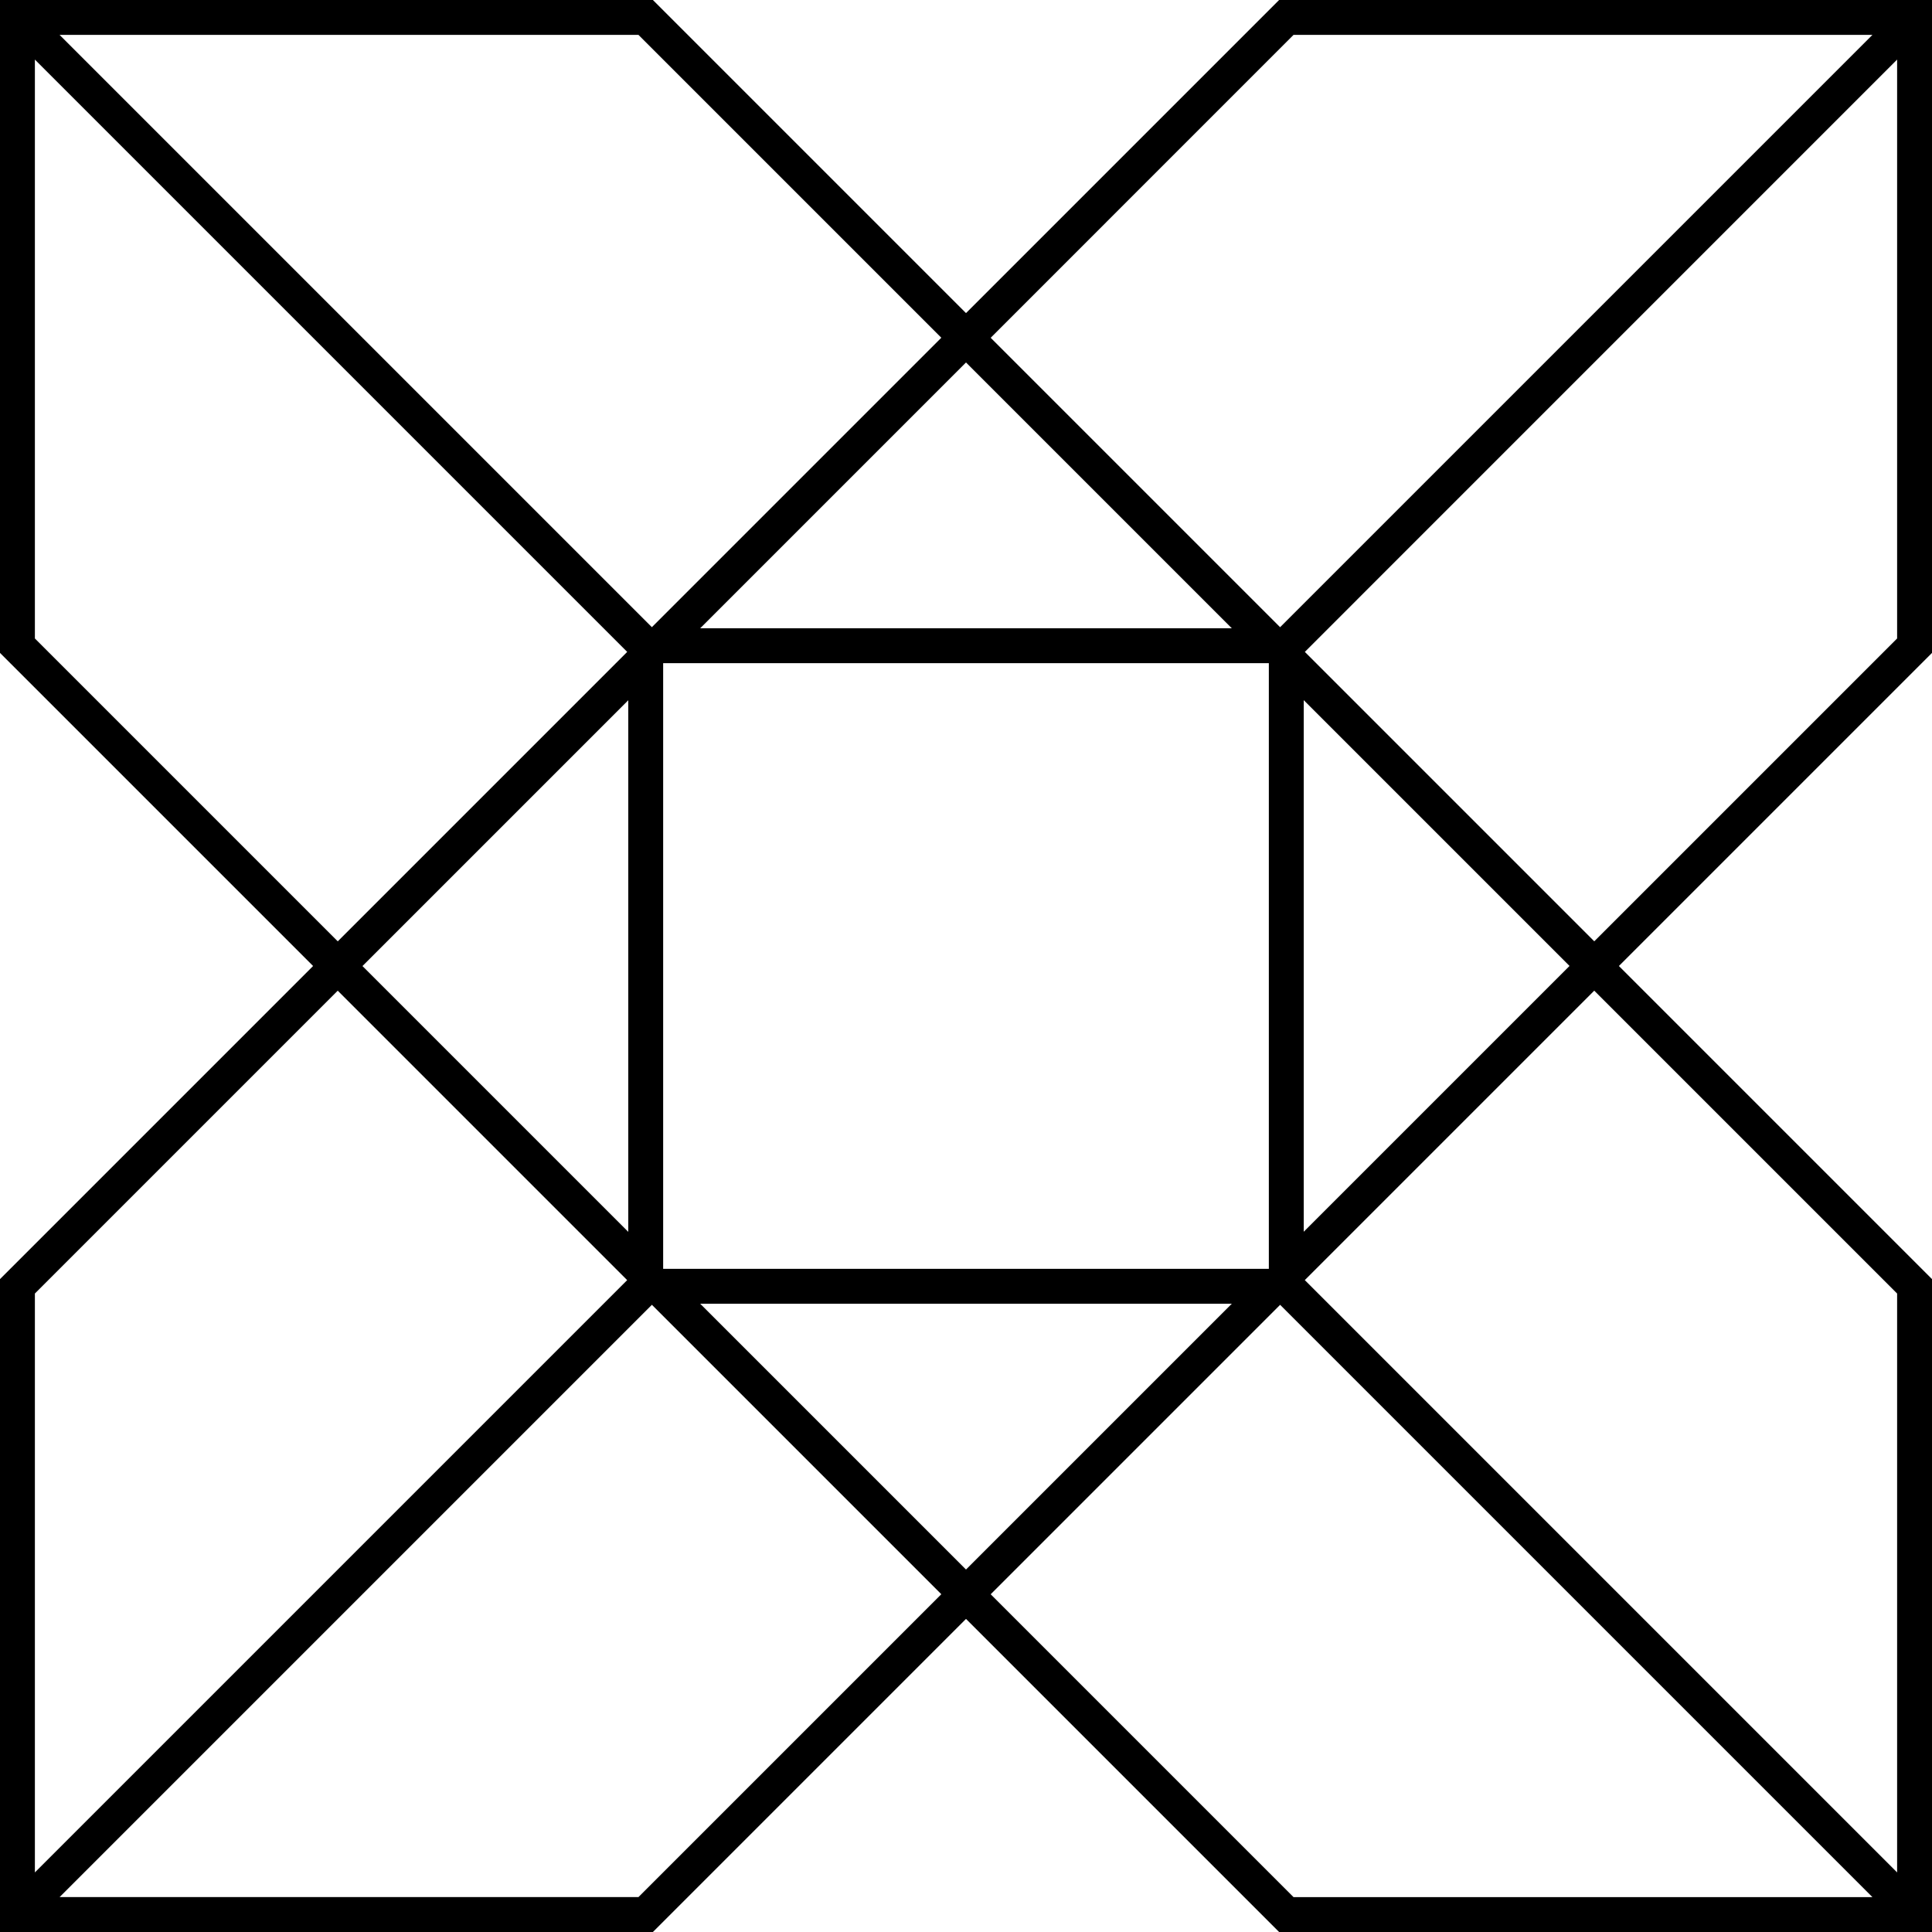
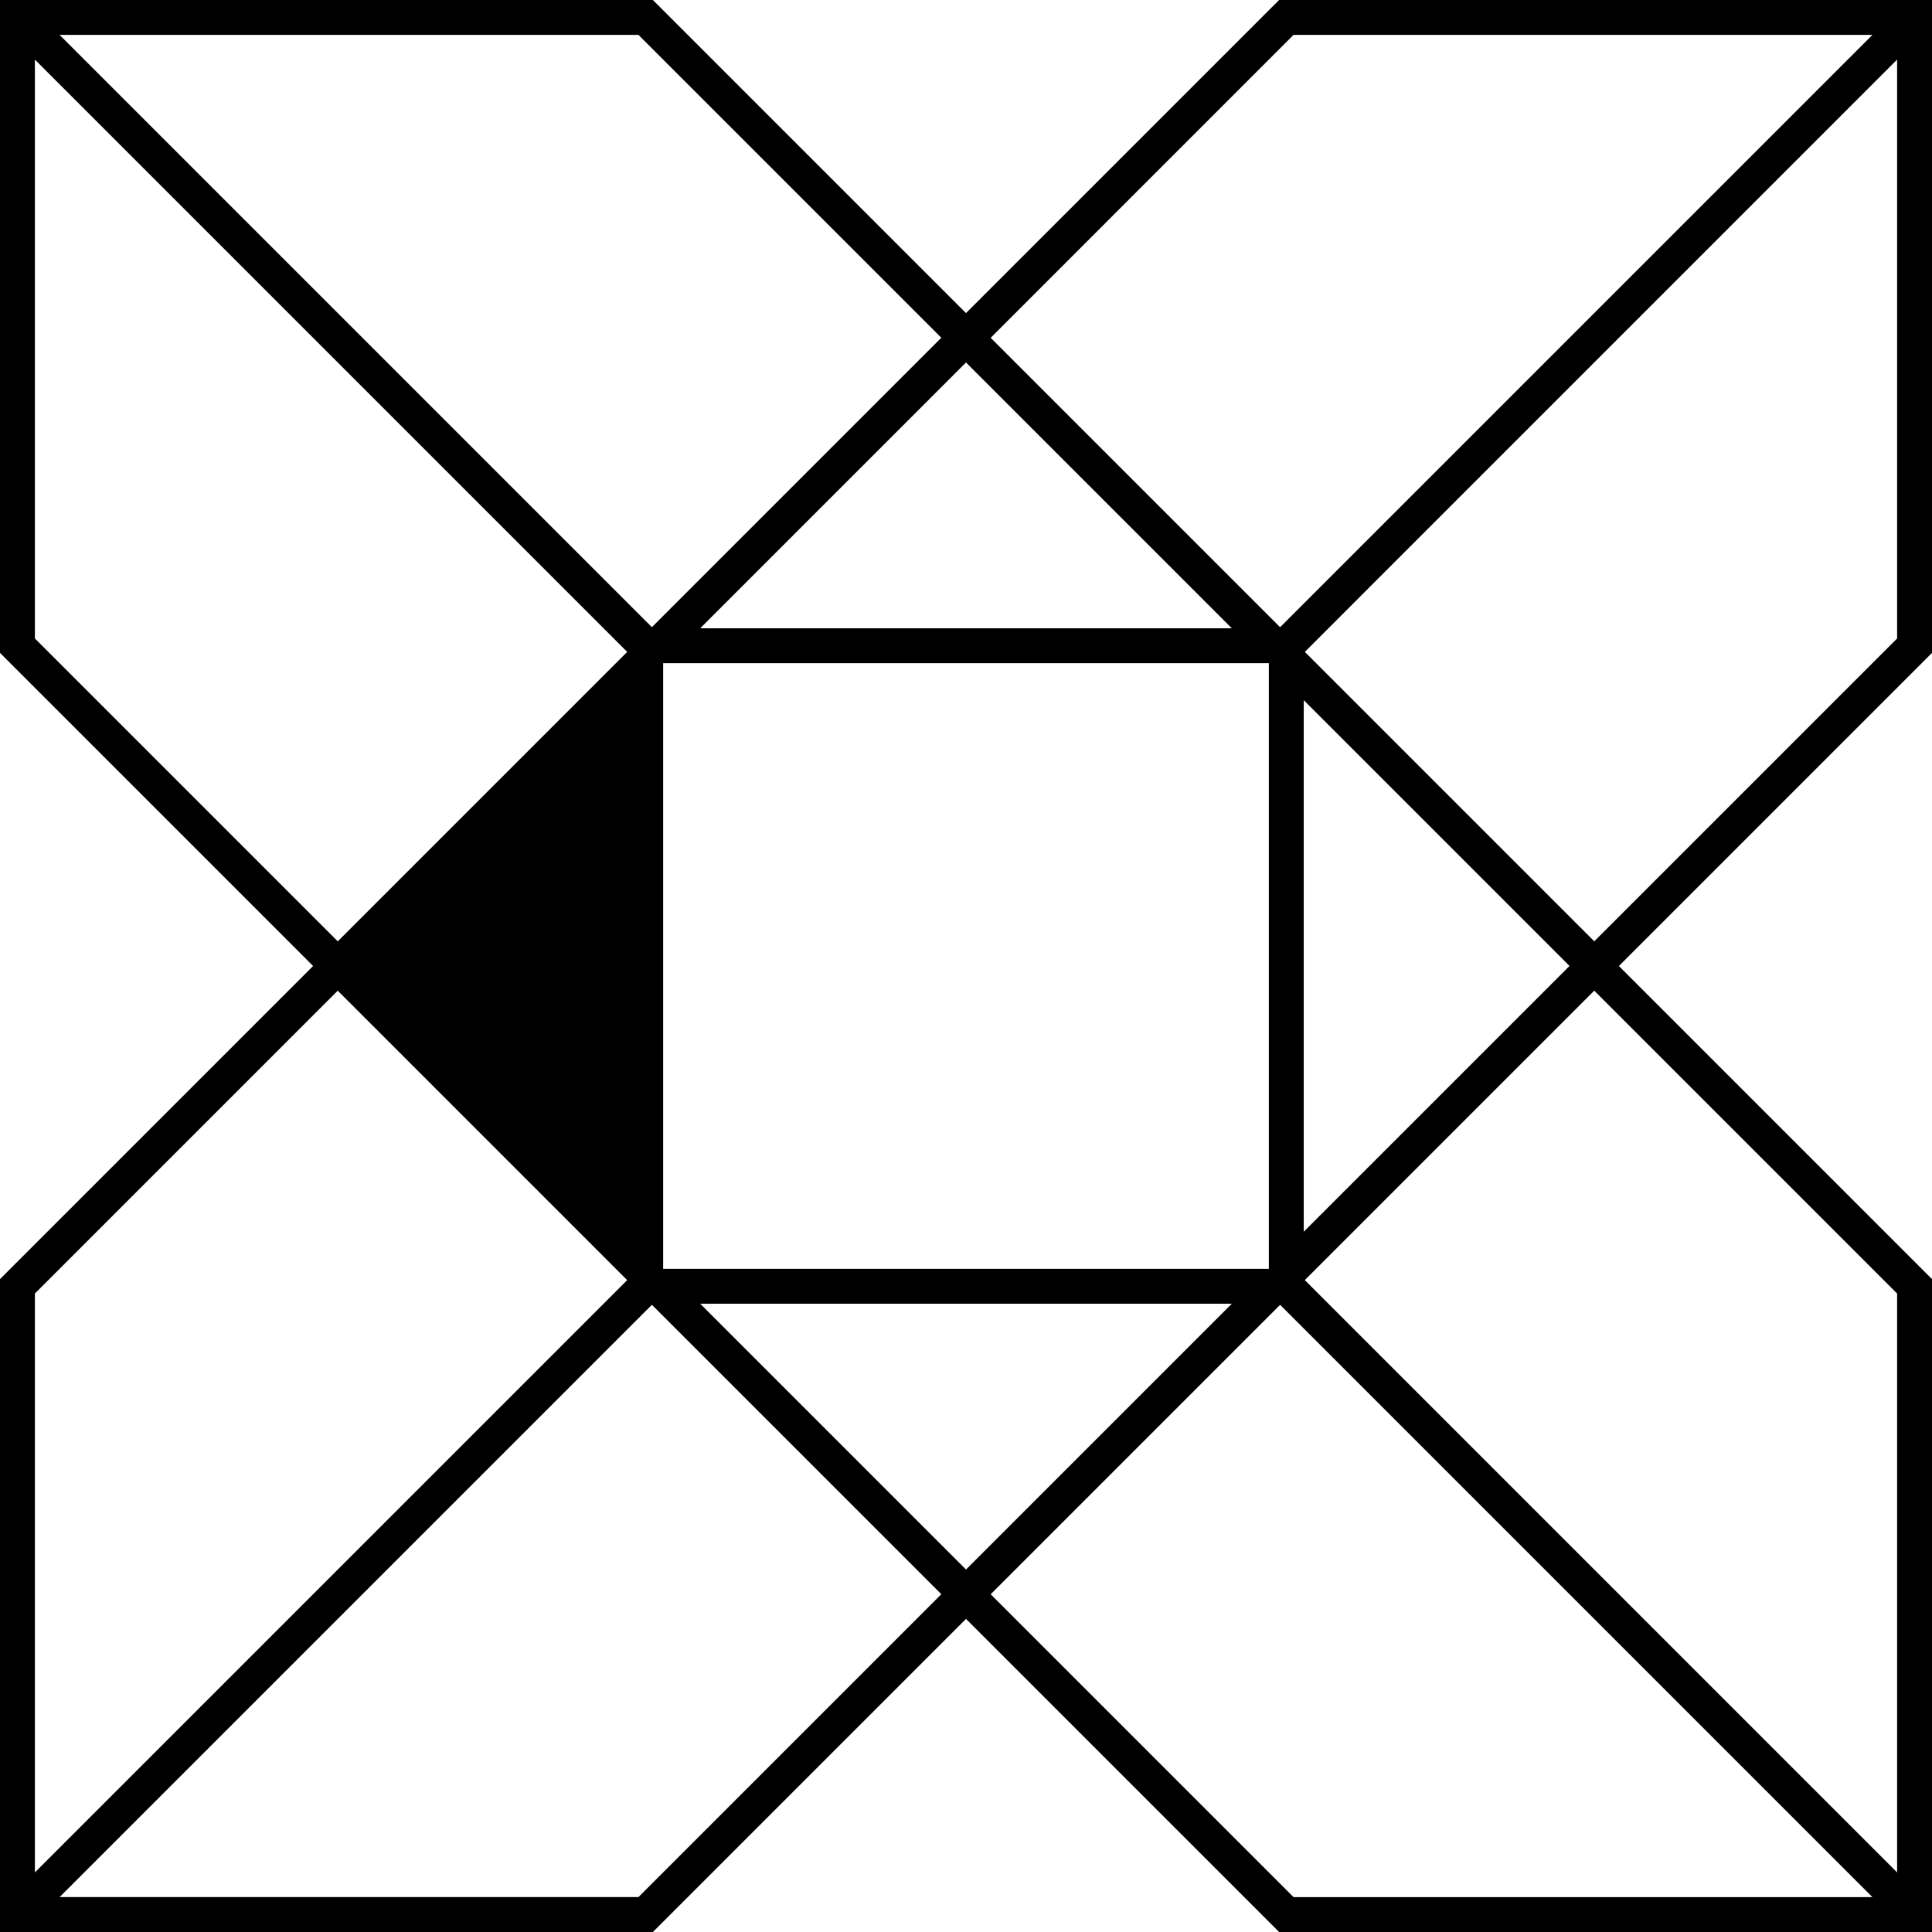
<svg xmlns="http://www.w3.org/2000/svg" id="Layer_1" data-name="Layer 1" viewBox="0 0 360 360">
-   <path d="M360,0h-121.66l-58.34,58.34L121.66,0H0v121.66l58.34,58.34L0,238.34v121.66h121.66l58.34-58.34,58.34,58.34h121.66v-121.66l-58.34-58.34,58.34-58.34V0ZM229.53,242.93l-49.53,49.53-49.53-49.53h99.07ZM130.47,117.07l49.53-49.53,49.53,49.53h-99.07ZM297.07,184.6l56.43,56.43v107.87l-110.37-110.37,53.93-53.93ZM236.43,123.57v112.86h-112.86v-112.86h112.86ZM242.93,229.53v-99.07l49.53,49.53-49.53,49.53ZM353.5,11.1v107.87l-56.43,56.43-53.93-53.93L353.5,11.1ZM348.9,6.5l-110.37,110.37-53.93-53.93L241.03,6.5h107.87ZM62.93,175.4L6.5,118.97V11.1l110.37,110.37-53.93,53.93ZM117.07,130.47v99.07l-49.53-49.53,49.53-49.53ZM121.47,116.87L11.1,6.5h107.87l56.43,56.43-53.93,53.93ZM116.87,238.53L6.5,348.9v-107.87l56.43-56.43,53.93,53.93ZM11.1,353.5l110.37-110.37,53.93,53.93-56.43,56.43H11.1ZM238.53,243.13l110.37,110.37h-107.87l-56.43-56.43,53.93-53.93Z" />
+   <path d="M360,0h-121.66l-58.34,58.34L121.66,0H0v121.66l58.34,58.34L0,238.34v121.66h121.66l58.34-58.34,58.34,58.34h121.66v-121.66l-58.34-58.34,58.34-58.34V0ZM229.53,242.93l-49.53,49.53-49.53-49.53h99.07ZM130.47,117.07l49.53-49.53,49.53,49.53h-99.07ZM297.07,184.6l56.43,56.43v107.87l-110.37-110.37,53.93-53.93ZM236.43,123.57v112.86h-112.86v-112.86h112.86ZM242.93,229.53v-99.07l49.53,49.53-49.53,49.53ZM353.5,11.1v107.87l-56.43,56.43-53.93-53.93L353.5,11.1ZM348.9,6.5l-110.37,110.37-53.93-53.93L241.03,6.5h107.87ZM62.93,175.4L6.5,118.97V11.1l110.37,110.37-53.93,53.93ZM117.07,130.47v99.07ZM121.47,116.87L11.1,6.5h107.87l56.43,56.43-53.93,53.93ZM116.87,238.53L6.5,348.9v-107.87l56.43-56.43,53.93,53.93ZM11.1,353.5l110.37-110.37,53.93,53.93-56.43,56.43H11.1ZM238.53,243.13l110.37,110.37h-107.87l-56.43-56.43,53.93-53.93Z" />
</svg>